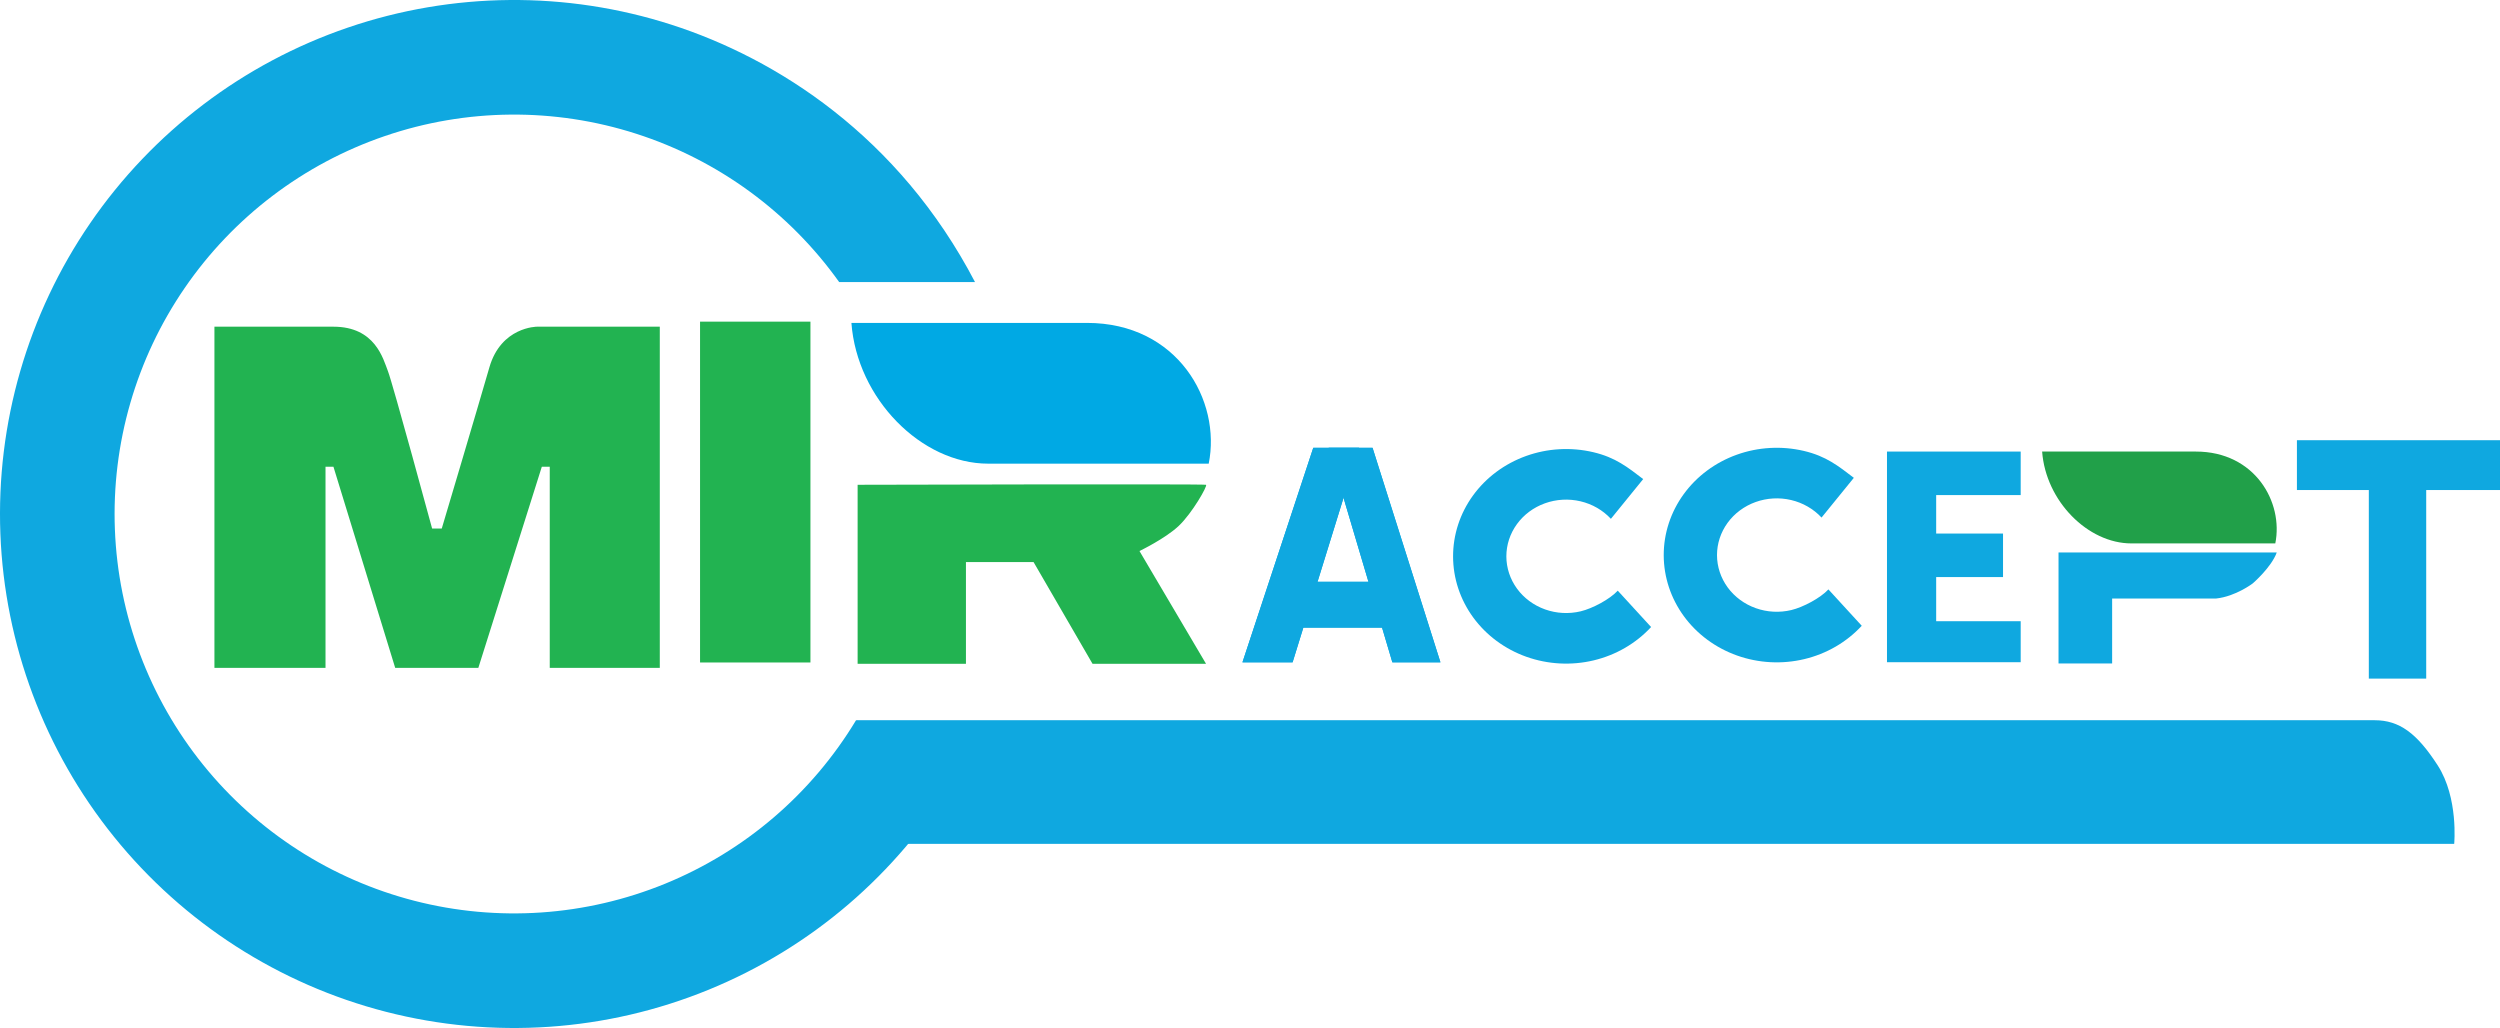
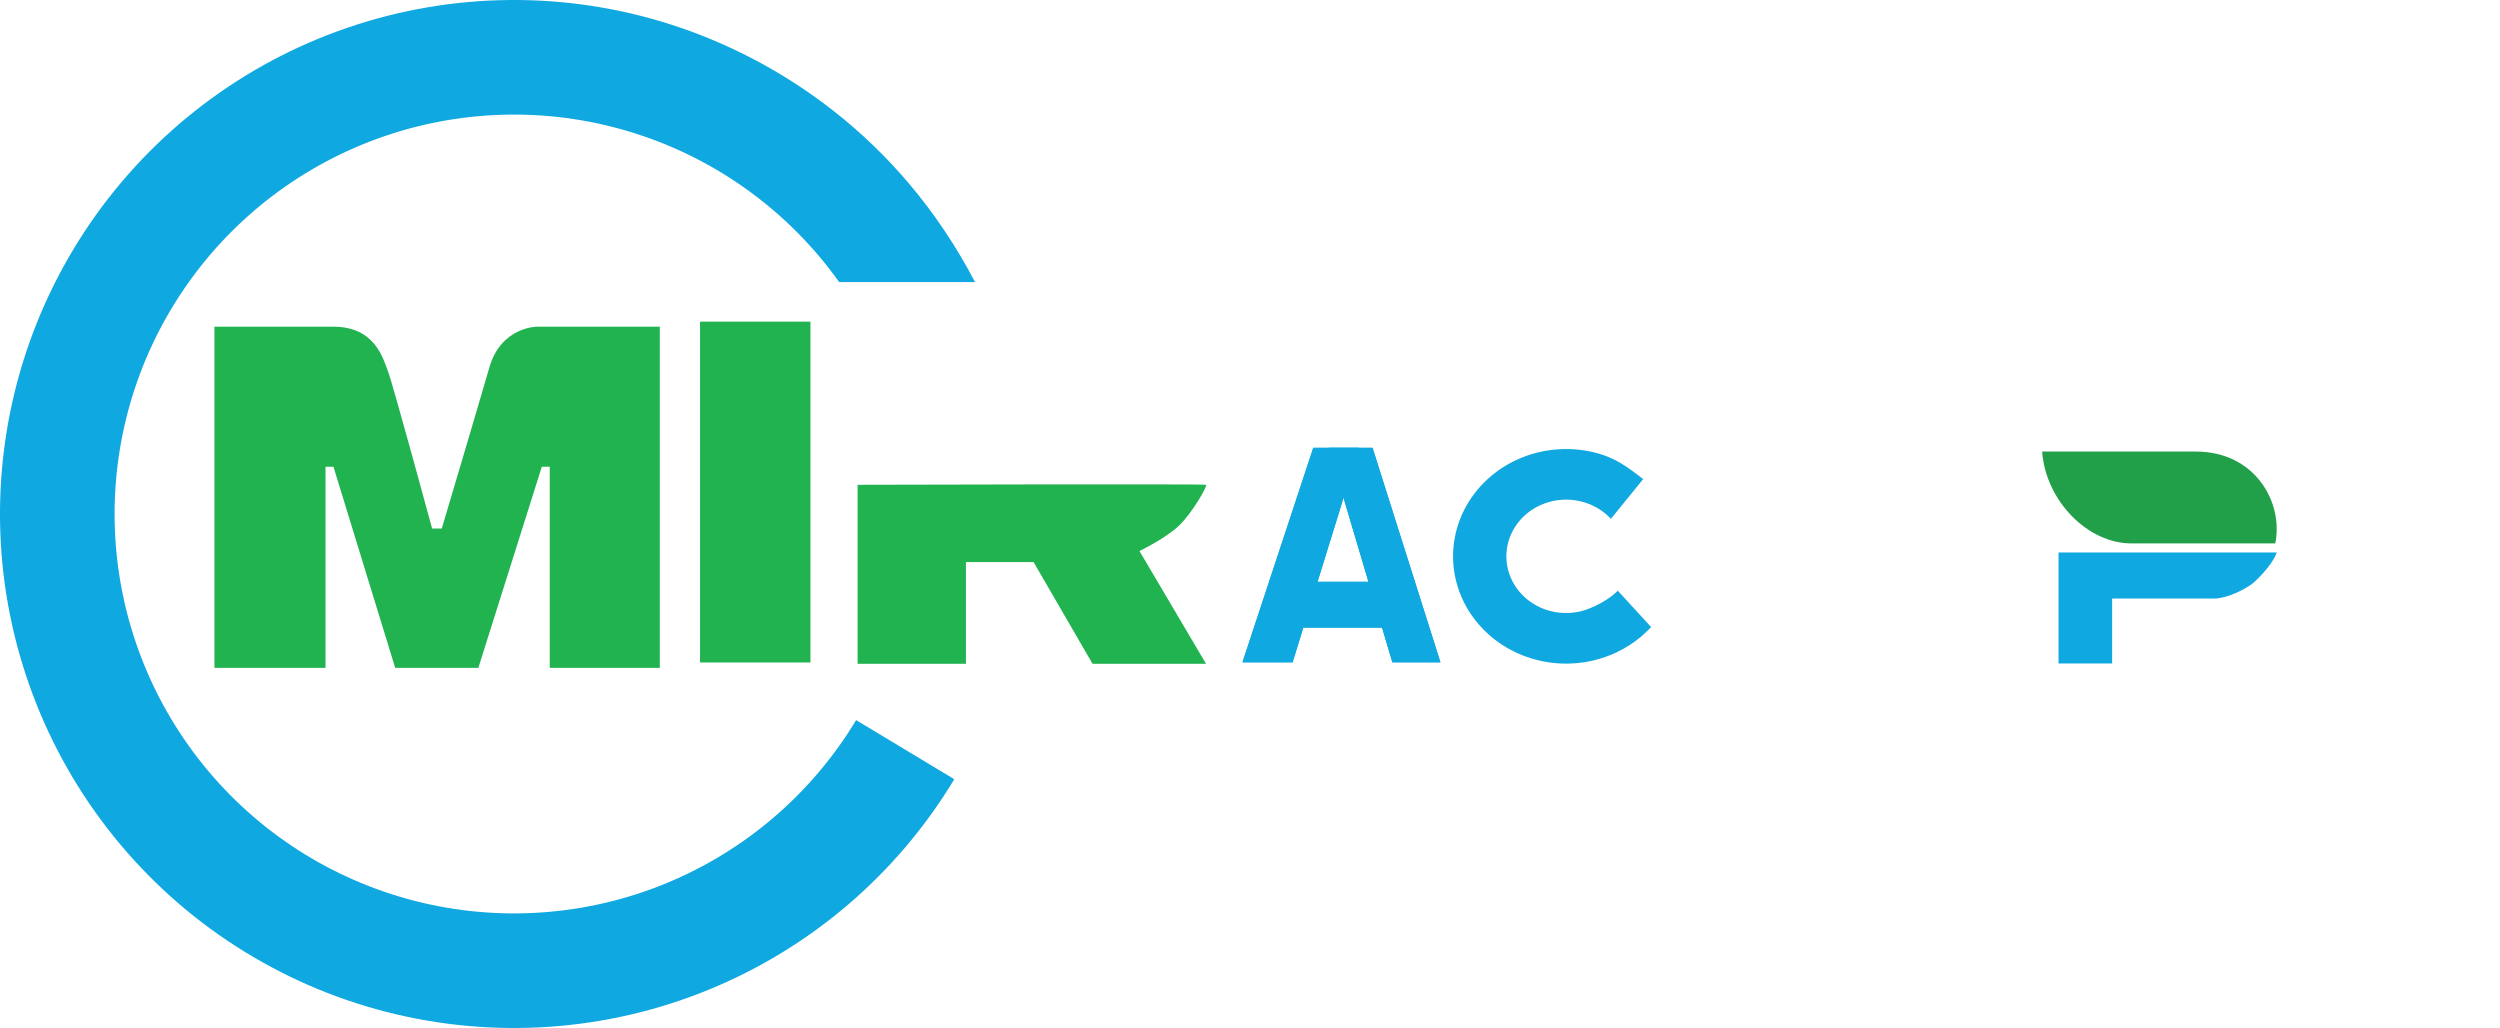
<svg xmlns="http://www.w3.org/2000/svg" width="1982" height="815" viewBox="0 0 1982 815" fill="none">
  <path d="M1041.16 355H1077.44L1024.76 525.115H985L1041.16 355Z" fill="#0FA8E0" />
  <path d="M1041.16 355H1077.44L1024.76 525.115H985L1041.16 355Z" fill="#0FA8E0" />
  <path d="M1088.15 355H1053.37L1103.87 525.115H1141.99L1088.15 355Z" fill="#0FA8E0" />
  <path d="M1088.15 355H1053.37L1103.87 525.115H1141.99L1088.15 355Z" fill="#0FA8E0" />
  <rect x="1015.08" y="497.765" width="36.648" height="101.194" transform="rotate(-90 1015.08 497.765)" fill="#0FA8E0" />
  <path d="M1308.99 497.111C1296.98 510.115 1281.09 519.338 1263.43 523.551C1245.77 527.764 1227.17 526.766 1210.12 520.692C1193.07 514.618 1178.37 503.756 1167.99 489.552C1157.61 475.348 1152.03 458.477 1152 441.188C1151.97 423.899 1157.49 407.012 1167.83 392.778C1178.17 378.544 1192.83 367.638 1209.86 361.514C1226.89 355.391 1245.49 354.339 1263.16 358.501C1280.84 362.662 1290.45 370.46 1302.72 379.816L1277.12 411.327C1270.75 404.473 1262.34 399.623 1253 397.423C1243.65 395.224 1233.83 395.78 1224.82 399.016C1215.82 402.253 1208.07 408.017 1202.61 415.54C1197.15 423.063 1194.23 431.988 1194.24 441.126C1194.26 450.264 1197.21 459.181 1202.69 466.688C1208.18 474.195 1215.95 479.937 1224.96 483.147C1233.97 486.357 1243.8 486.884 1253.14 484.658C1262.47 482.431 1276.22 475.148 1282.56 468.276L1308.99 497.111Z" fill="#0FA8E0" />
-   <path d="M1475.99 496.111C1463.98 509.115 1448.09 518.338 1430.43 522.551C1412.77 526.764 1394.17 525.766 1377.12 519.692C1360.07 513.618 1345.37 502.756 1334.99 488.552C1324.61 474.348 1319.03 457.477 1319 440.188C1318.97 422.899 1324.49 406.012 1334.83 391.778C1345.17 377.544 1359.83 366.638 1376.86 360.514C1393.89 354.391 1412.49 353.339 1430.16 357.501C1447.84 361.662 1457.45 369.46 1469.72 378.816L1444.12 410.327C1437.75 403.473 1429.34 398.623 1420 396.423C1410.65 394.224 1400.83 394.78 1391.82 398.016C1382.82 401.253 1375.07 407.017 1369.61 414.54C1364.15 422.063 1361.23 430.988 1361.24 440.126C1361.26 449.264 1364.21 458.181 1369.69 465.688C1375.18 473.195 1382.95 478.937 1391.96 482.147C1400.97 485.357 1410.8 485.884 1420.14 483.658C1429.47 481.431 1443.22 474.148 1449.56 467.276L1475.99 496.111Z" fill="#0FA8E0" />
  <path d="M170 259V529.488H258.066V370.039H264.356L313.312 529.488H379.224L429.548 370.039H435.838V529.488H523.083V259H425.719C425.719 259 397.275 259 387.976 291.273C378.677 323.545 350.234 418.995 350.234 418.995H342.576C342.576 418.995 311.397 304.127 307.568 294.281C303.74 284.435 297.449 259 264.356 259H170Z" fill="#22B351" />
-   <path fill-rule="evenodd" clip-rule="evenodd" d="M861.763 256H675C679.445 316.12 730.534 367.586 783.421 367.586H958.268C968.358 317.62 933.623 256 861.763 256Z" fill="#00A9E4" />
  <path d="M679.923 526.281V384.336C679.923 384.336 954.778 383.571 956.154 384.336C957.53 385.102 945.214 406.762 934.548 416.882C923.881 427.001 903.369 436.847 903.369 436.847L956.154 526.281H866.174L819.406 445.599H765.801V526.281H679.923Z" fill="#22B351" />
  <rect x="555" y="255" width="87.519" height="270.214" fill="#22B351" />
-   <path d="M1878 538V388.5H1821V349H1982V388.5H1923.5V538H1878Z" fill="#0FA8E0" />
  <path fill-rule="evenodd" clip-rule="evenodd" d="M1740.88 358H1619C1621.9 397.234 1655.24 430.82 1689.75 430.82H1803.86C1810.44 398.212 1787.78 358 1740.88 358Z" fill="#21A049" />
  <path d="M1632 526V438H1805C1800.79 449.762 1786 462.5 1786 462.5C1786 462.5 1772.57 472.809 1757 474.5H1674.5V526H1632Z" fill="#0FA8E0" />
-   <path d="M1602 358V392.5H1535V423H1588V457.5H1535V492.5H1602V525H1496V358H1602Z" fill="#0FA8E0" />
-   <path d="M1882.68 571H679L718.5 669H1945.69C1945.69 669 1949.19 632.571 1932.69 606.916C1916.18 581.262 1902.18 571 1882.68 571Z" fill="#0FA8E0" />
  <path d="M756.554 617.779C711.295 692.908 643.003 751.429 561.828 784.646C480.653 817.863 390.927 824.003 305.983 802.152C221.04 780.302 145.414 731.629 90.342 663.365C35.271 595.102 3.694 510.891 0.305 423.249C-3.085 335.606 21.893 249.208 71.528 176.895C121.162 104.582 192.803 50.212 275.805 21.867C358.807 -6.478 448.739 -7.287 532.238 19.561C615.736 46.409 712.5 107.838 773 223.638H665.307C625.734 168.149 569.313 126.909 504.429 106.046C439.546 85.183 369.662 85.812 305.165 107.838C240.667 129.864 184.997 172.113 146.428 228.305C107.858 284.497 88.449 351.633 91.083 419.738C93.717 487.842 118.254 553.279 161.048 606.324C203.842 659.369 262.609 697.192 328.615 714.171C394.621 731.15 464.344 726.379 527.423 700.567C590.501 674.755 643.568 629.281 678.738 570.901L756.554 617.779Z" fill="#0FA8E0" />
</svg>